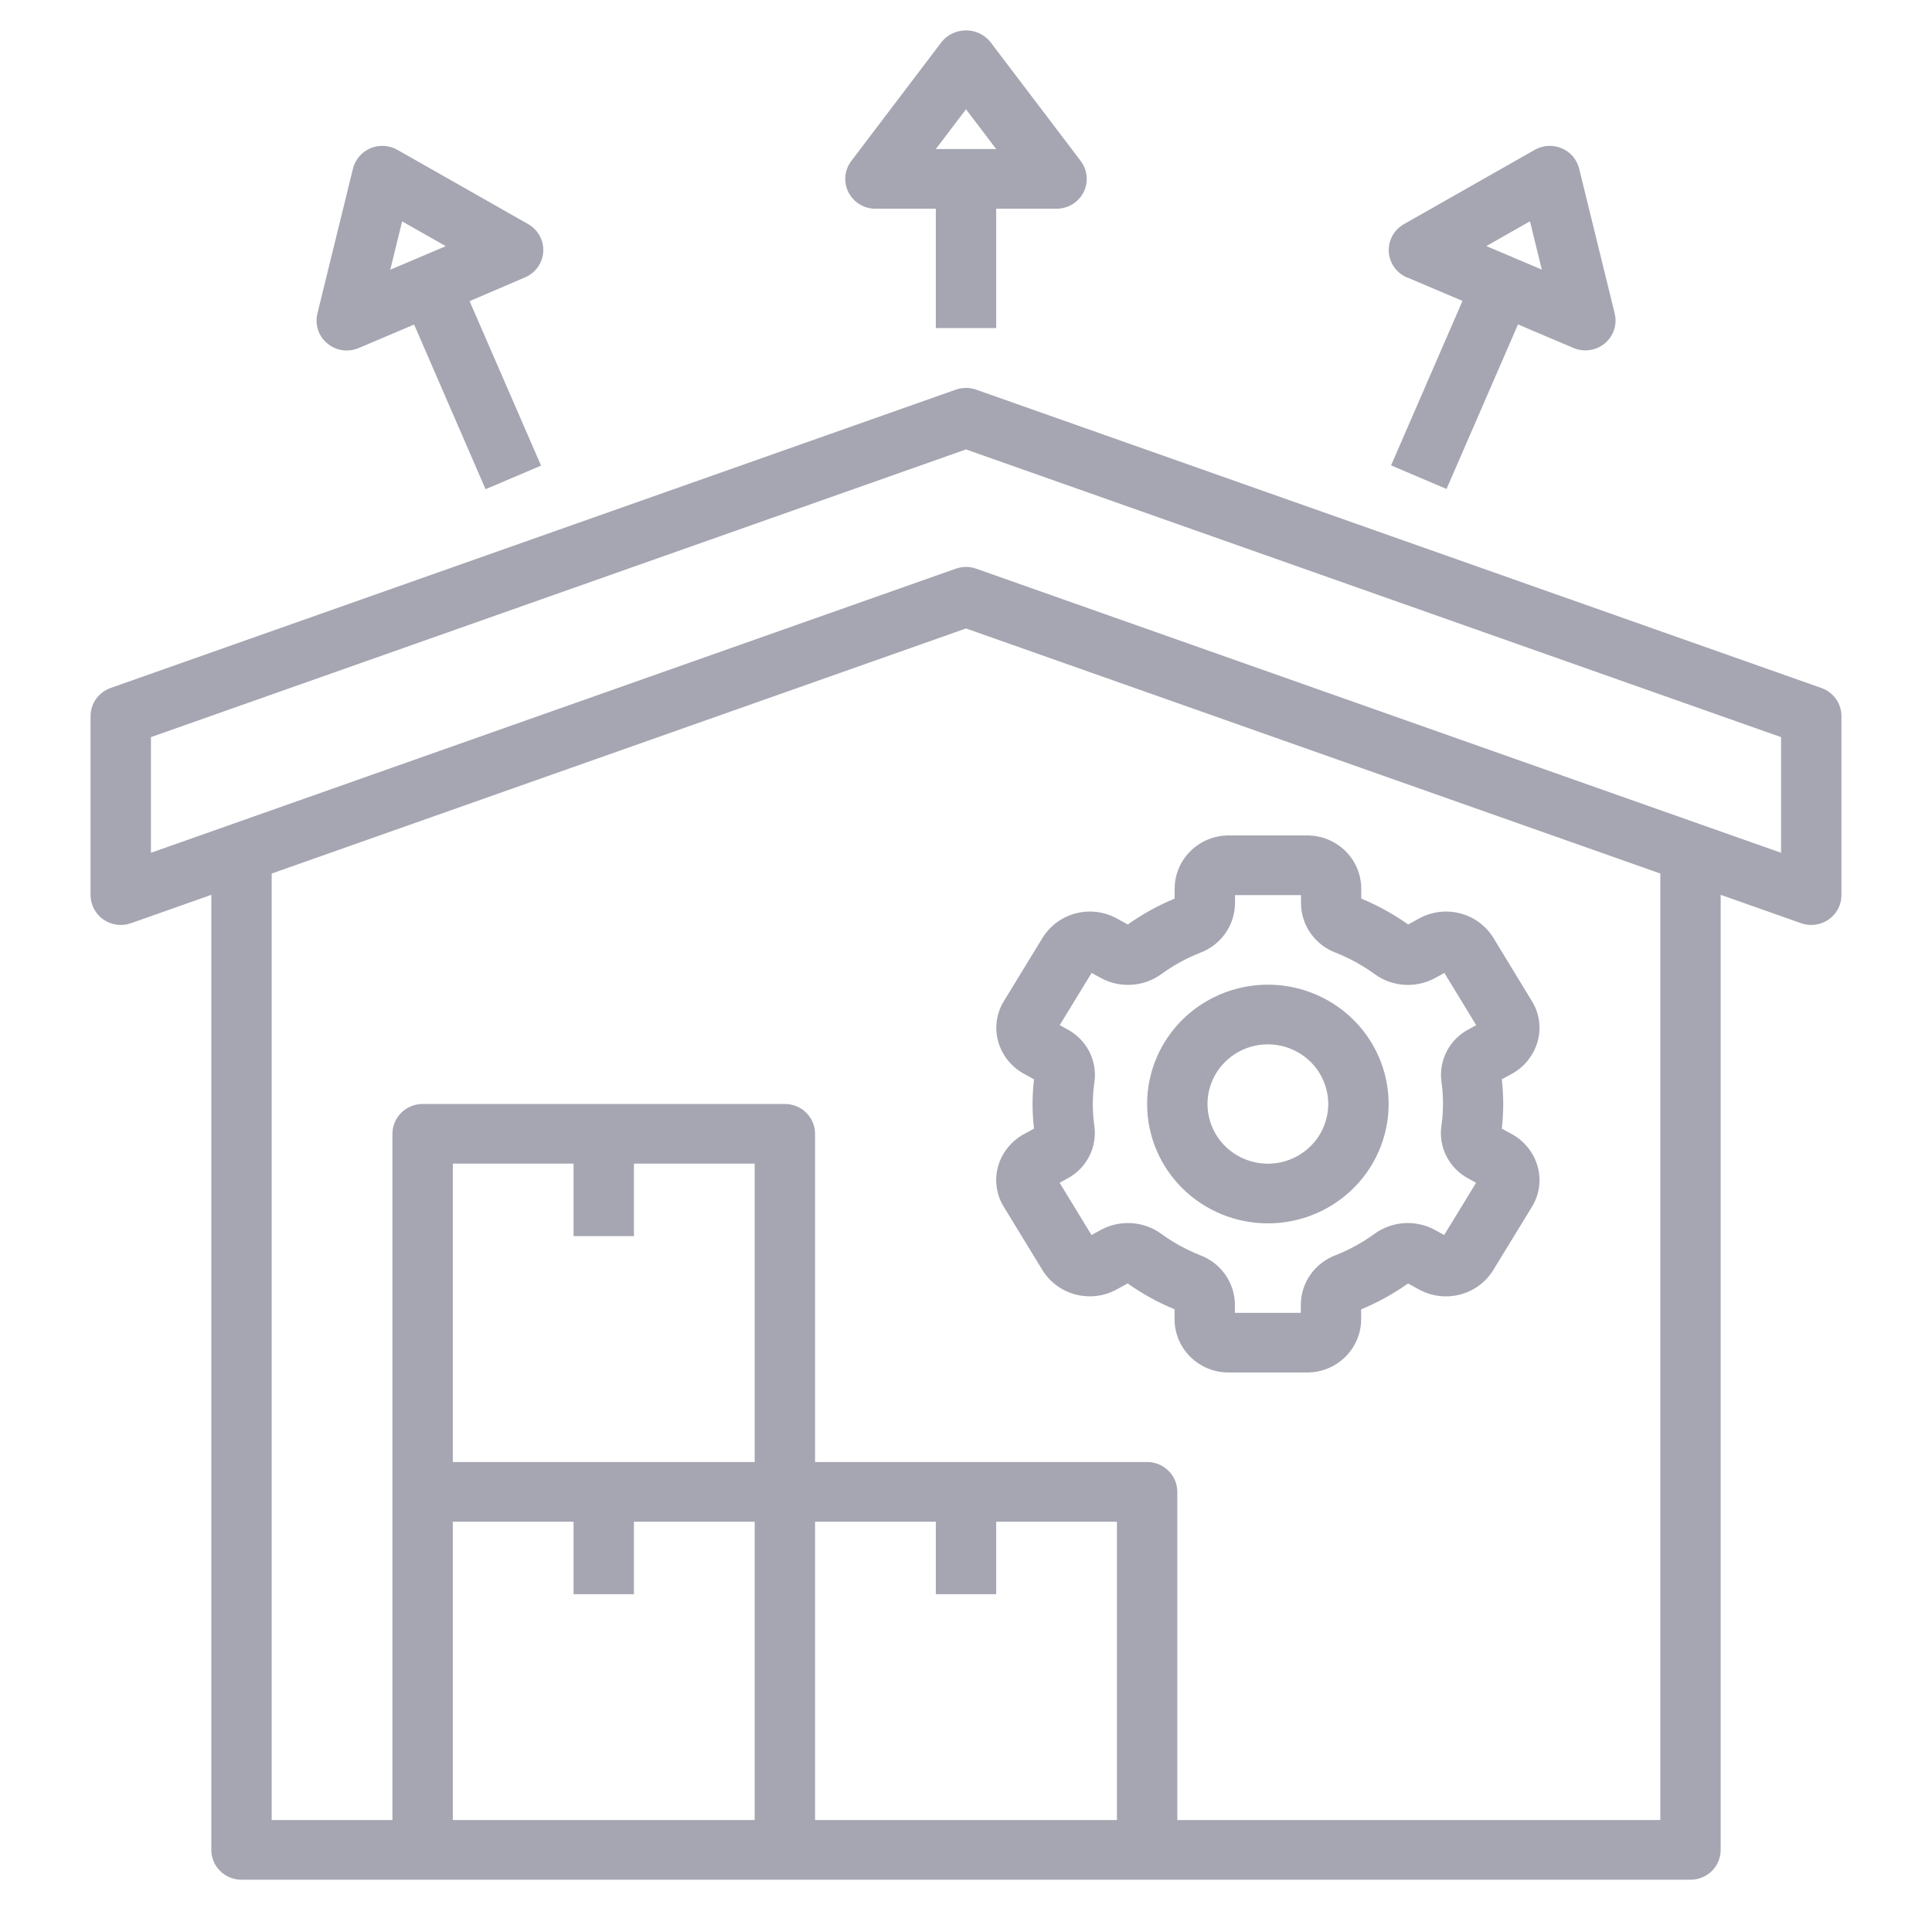
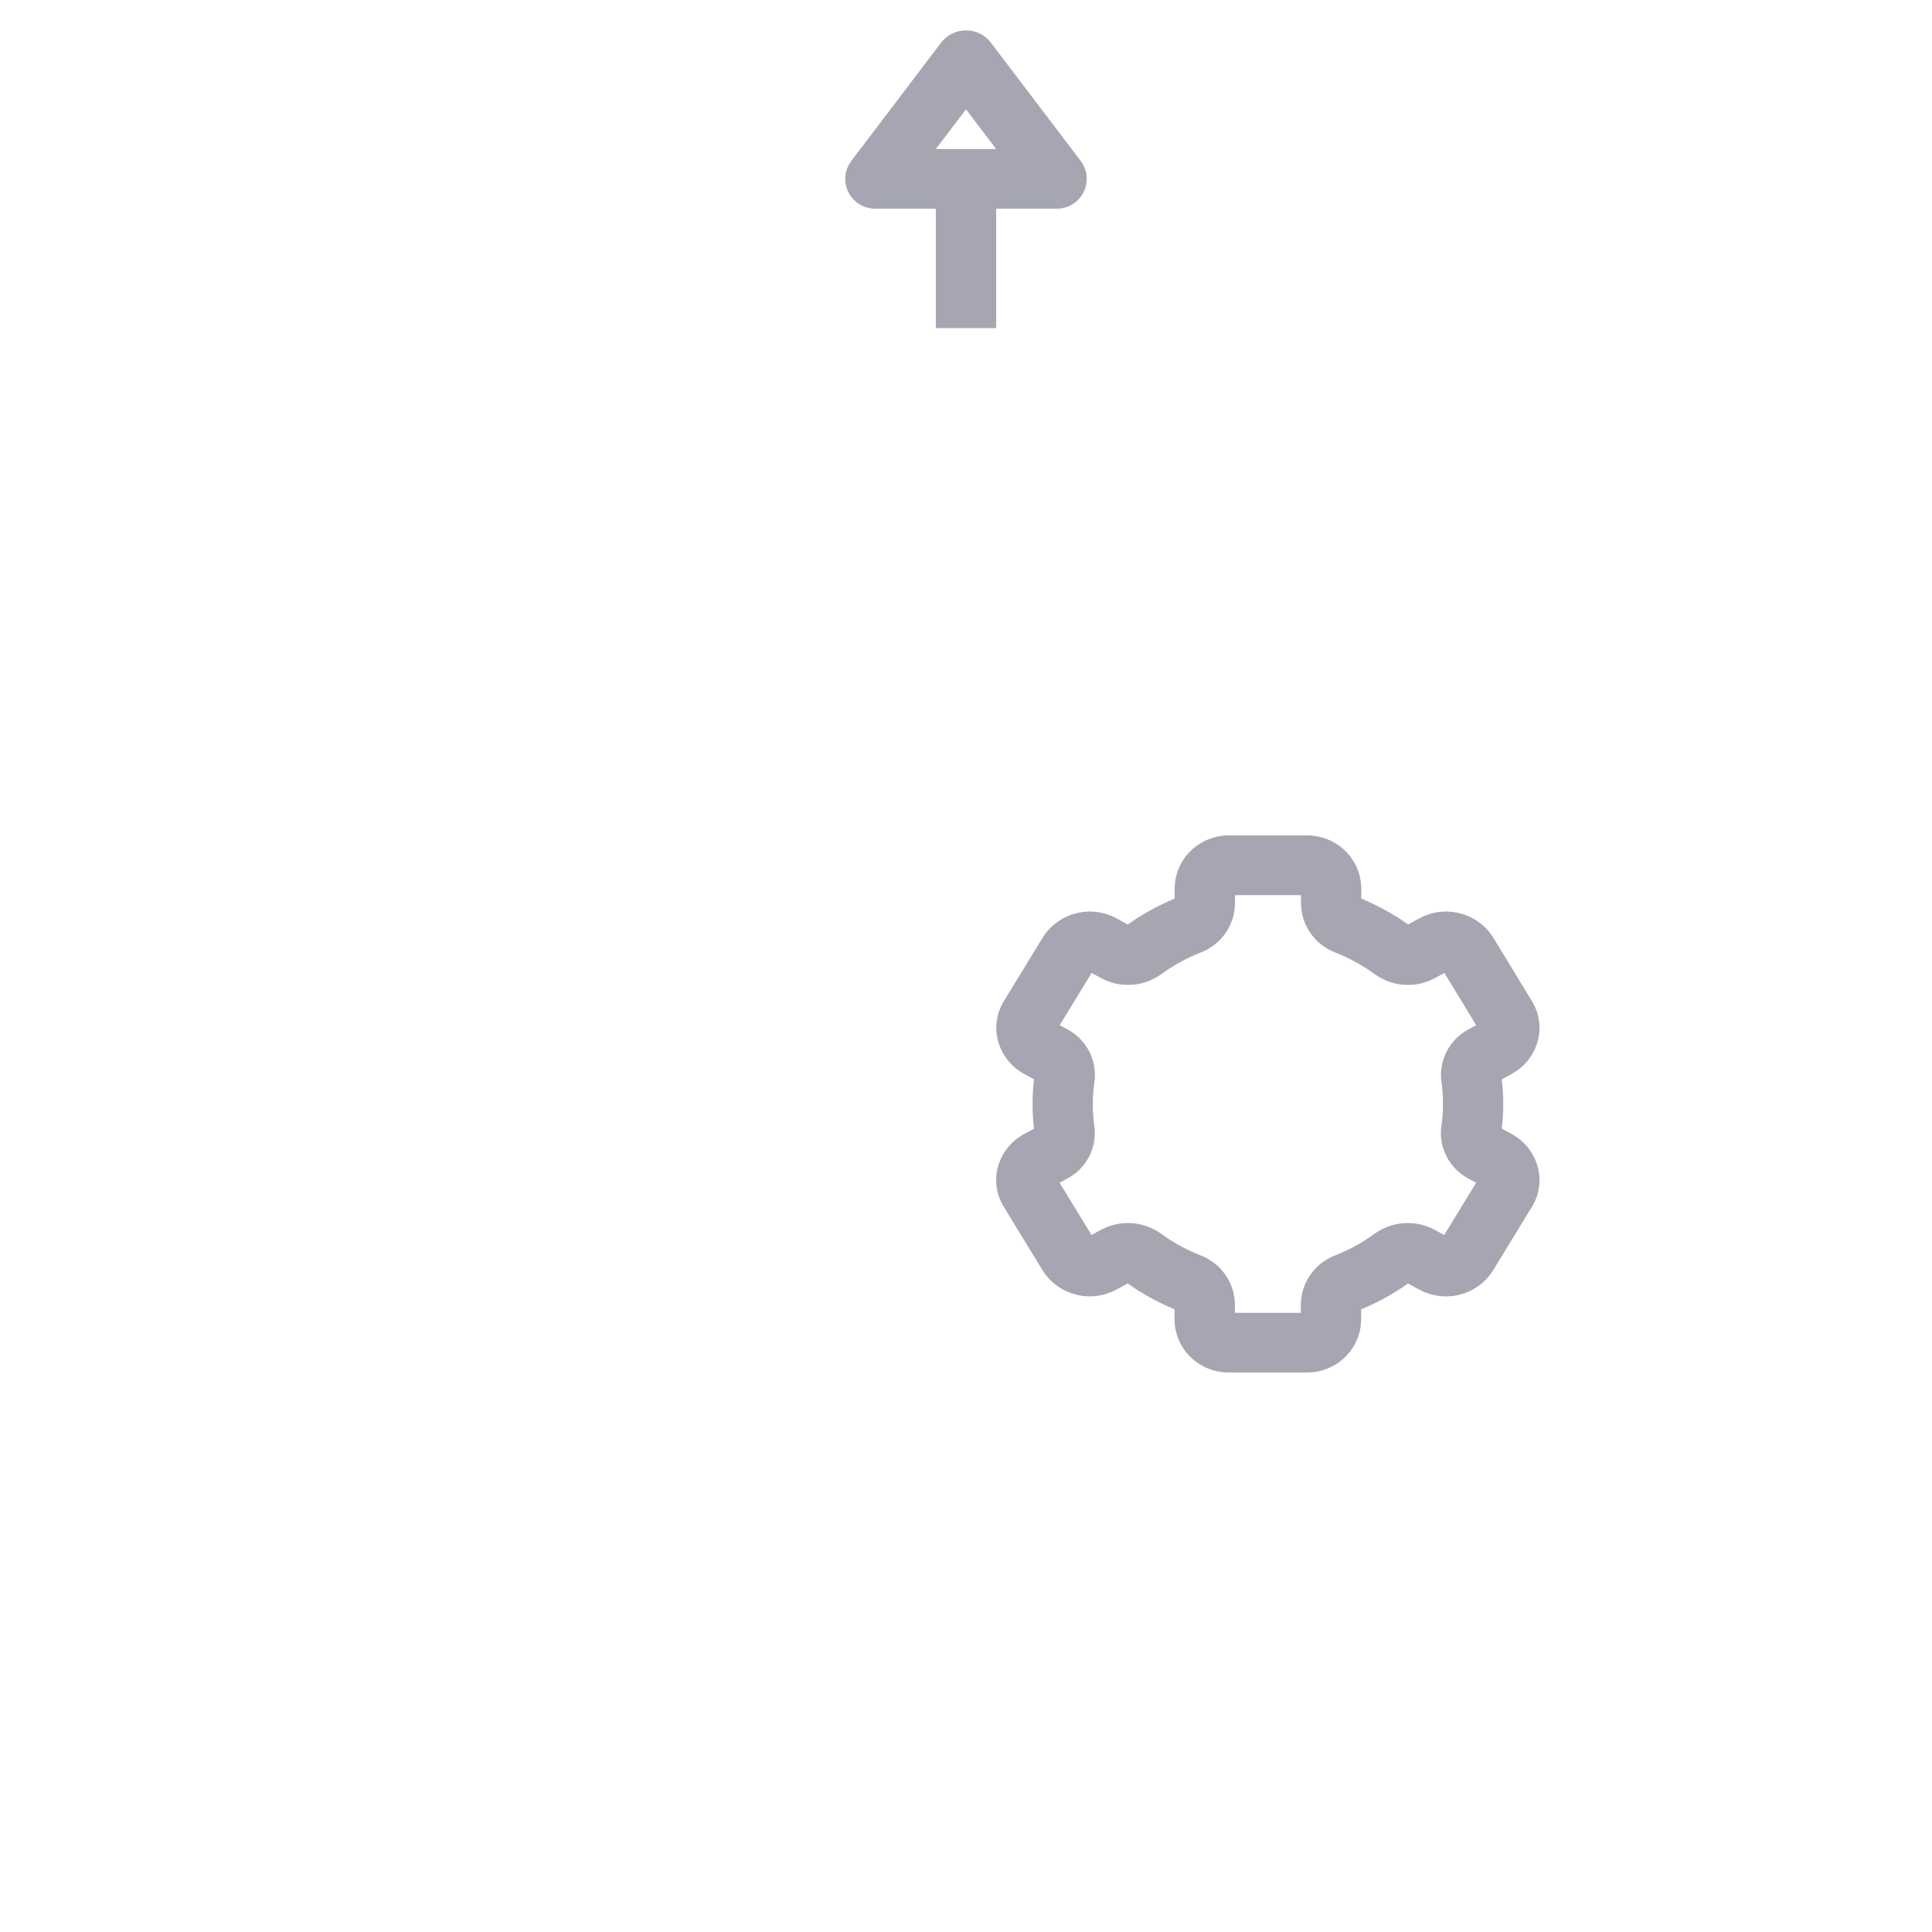
<svg xmlns="http://www.w3.org/2000/svg" width="32" height="32" viewBox="0 0 80 80" fill="none" aria-label="Warehouse Management">
-   <path d="M4.28 38.075C4.444 38.189 4.633 38.262 4.831 38.289C5.029 38.316 5.231 38.295 5.42 38.229L8.75 37.053V76.6C8.75 76.928 8.882 77.242 9.116 77.474C9.351 77.705 9.668 77.835 10 77.835H70C70.332 77.835 70.65 77.705 70.884 77.474C71.118 77.242 71.25 76.928 71.25 76.6V37.053L74.58 38.229C74.769 38.295 74.971 38.316 75.169 38.289C75.368 38.263 75.557 38.189 75.72 38.075C75.884 37.961 76.018 37.81 76.11 37.634C76.202 37.458 76.25 37.263 76.25 37.065V29.652C76.25 29.397 76.17 29.149 76.022 28.94C75.873 28.732 75.663 28.574 75.42 28.488L40.42 16.134C40.148 16.039 39.852 16.039 39.58 16.134L4.58 28.488C4.337 28.574 4.127 28.732 3.978 28.94C3.83 29.149 3.75 29.397 3.75 29.652V37.065C3.75 37.263 3.798 37.458 3.891 37.634C3.983 37.809 4.116 37.961 4.28 38.075ZM31.25 75.365H18.75V63.01H23.75V66.011H26.25V63.01H31.25V75.365ZM31.25 60.539H18.75V48.184H23.75V51.185H26.25V48.184H31.25V60.539ZM46.25 75.365H33.75V63.01H38.75V66.011H41.25V63.01H46.25V75.365ZM68.75 75.365H48.75V61.774C48.75 61.447 48.618 61.133 48.384 60.901C48.15 60.669 47.831 60.539 47.5 60.539H33.75V46.949C33.75 46.621 33.618 46.307 33.384 46.075C33.15 45.843 32.831 45.713 32.5 45.713H17.5C17.169 45.713 16.851 45.843 16.616 46.075C16.382 46.307 16.25 46.621 16.25 46.949V75.365H11.25V36.171L40 26.023L68.75 36.171V75.365ZM6.25 30.523L40 18.61L73.75 30.523V35.312L40.42 23.547C40.148 23.451 39.852 23.451 39.58 23.547L6.25 35.312V30.523Z" fill="#A5A6B2" />
  <path d="M41.325 48.307C41.248 48.587 41.23 48.879 41.272 49.165C41.313 49.452 41.413 49.727 41.566 49.974L43.176 52.609C43.486 53.101 43.974 53.457 44.541 53.604C45.107 53.751 45.709 53.679 46.224 53.401L46.694 53.144C47.297 53.573 47.949 53.932 48.635 54.215V54.647C48.642 55.232 48.883 55.79 49.305 56.2C49.728 56.61 50.298 56.837 50.89 56.832H54.112C54.703 56.836 55.272 56.608 55.693 56.199C56.115 55.789 56.355 55.232 56.362 54.648V54.217C57.048 53.934 57.7 53.574 58.304 53.146L58.774 53.403C59.288 53.68 59.889 53.753 60.456 53.606C61.022 53.459 61.51 53.103 61.82 52.612L63.432 49.975C63.585 49.728 63.684 49.453 63.726 49.166C63.767 48.88 63.749 48.588 63.672 48.309C63.593 48.024 63.458 47.758 63.273 47.526C63.089 47.294 62.859 47.101 62.597 46.958L62.186 46.735C62.266 46.056 62.266 45.37 62.186 44.691L62.597 44.468C62.859 44.325 63.089 44.132 63.273 43.9C63.458 43.668 63.593 43.402 63.672 43.117C63.749 42.838 63.767 42.546 63.725 42.259C63.684 41.973 63.584 41.698 63.431 41.451L61.826 38.815C61.517 38.324 61.028 37.968 60.462 37.82C59.895 37.673 59.293 37.746 58.779 38.023L58.309 38.281C57.705 37.852 57.053 37.492 56.367 37.209V36.778C56.36 36.193 56.119 35.635 55.697 35.225C55.274 34.816 54.704 34.589 54.112 34.594H50.89C50.299 34.59 49.731 34.818 49.309 35.227C48.887 35.636 48.647 36.194 48.64 36.778V37.209C47.954 37.492 47.303 37.852 46.699 38.281L46.229 38.023C45.715 37.746 45.113 37.673 44.546 37.82C43.98 37.967 43.492 38.323 43.182 38.814L41.57 41.451C41.418 41.698 41.318 41.973 41.276 42.26C41.235 42.546 41.253 42.838 41.33 43.117C41.409 43.402 41.544 43.668 41.729 43.9C41.914 44.132 42.144 44.325 42.405 44.468L42.816 44.691C42.736 45.37 42.736 46.056 42.816 46.735L42.405 46.958C42.143 47.1 41.912 47.293 41.727 47.525C41.541 47.757 41.404 48.023 41.325 48.307ZM45.251 45.713C45.251 45.408 45.273 45.103 45.319 44.801C45.379 44.368 45.303 43.927 45.102 43.537C44.901 43.147 44.584 42.828 44.194 42.622L43.88 42.45L45.201 40.287L45.606 40.508C45.995 40.715 46.436 40.808 46.877 40.776C47.318 40.745 47.741 40.59 48.096 40.33C48.591 39.971 49.13 39.675 49.7 39.45C50.119 39.293 50.48 39.014 50.736 38.651C50.993 38.288 51.133 37.857 51.139 37.414V37.065H53.871V37.414C53.877 37.857 54.017 38.288 54.273 38.651C54.53 39.014 54.891 39.293 55.31 39.45C55.88 39.676 56.42 39.972 56.915 40.331C57.27 40.592 57.693 40.746 58.133 40.778C58.574 40.809 59.015 40.715 59.404 40.508L59.809 40.287L61.126 42.45L60.814 42.621C60.422 42.827 60.105 43.147 59.904 43.538C59.702 43.929 59.627 44.371 59.689 44.805C59.732 45.106 59.752 45.409 59.751 45.713C59.751 46.018 59.729 46.323 59.684 46.625C59.623 47.058 59.699 47.499 59.9 47.889C60.101 48.279 60.418 48.598 60.809 48.804L61.122 48.976L59.801 51.139L59.396 50.918C59.007 50.711 58.566 50.618 58.125 50.649C57.684 50.681 57.261 50.836 56.906 51.096C56.411 51.455 55.872 51.751 55.302 51.976C54.884 52.133 54.523 52.412 54.266 52.775C54.009 53.138 53.869 53.569 53.864 54.012V54.361H51.135V54.012C51.129 53.569 50.989 53.138 50.733 52.775C50.476 52.412 50.115 52.133 49.696 51.976C49.126 51.75 48.586 51.454 48.091 51.095C47.736 50.835 47.313 50.681 46.873 50.649C46.432 50.618 45.992 50.711 45.602 50.918L45.197 51.139L43.876 48.976L44.189 48.805C44.58 48.599 44.898 48.279 45.099 47.888C45.3 47.498 45.375 47.055 45.314 46.621C45.271 46.32 45.25 46.017 45.251 45.713Z" fill="#A5A6B2" />
-   <path d="M52.5 50.657C53.489 50.657 54.456 50.367 55.278 49.824C56.1 49.281 56.741 48.51 57.119 47.606C57.498 46.703 57.597 45.71 57.404 44.751C57.211 43.793 56.735 42.912 56.035 42.221C55.336 41.53 54.445 41.059 53.475 40.868C52.505 40.678 51.5 40.776 50.587 41.15C49.673 41.524 48.892 42.157 48.343 42.97C47.793 43.782 47.5 44.738 47.5 45.715C47.5 47.026 48.027 48.283 48.965 49.21C49.902 50.136 51.174 50.657 52.5 50.657ZM52.5 43.244C52.995 43.244 53.478 43.389 53.889 43.661C54.3 43.932 54.62 44.318 54.81 44.77C54.999 45.221 55.048 45.718 54.952 46.197C54.855 46.677 54.617 47.117 54.268 47.462C53.918 47.808 53.473 48.043 52.988 48.139C52.503 48.234 52 48.185 51.543 47.998C51.087 47.811 50.696 47.494 50.421 47.088C50.147 46.682 50 46.204 50 45.715C50 45.06 50.263 44.431 50.732 43.968C51.201 43.505 51.837 43.244 52.5 43.244Z" fill="#A5A6B2" />
  <path d="M36.25 8.643H38.75V13.585H41.25V8.643H43.75C43.982 8.643 44.21 8.579 44.407 8.459C44.605 8.338 44.764 8.165 44.868 7.96C44.972 7.755 45.016 7.525 44.995 7.297C44.974 7.068 44.889 6.85 44.75 6.666L41 1.725C40.879 1.579 40.726 1.461 40.553 1.38C40.38 1.3 40.191 1.258 40 1.258C39.809 1.258 39.62 1.3 39.447 1.38C39.274 1.461 39.121 1.579 39 1.725L35.25 6.666C35.111 6.85 35.026 7.068 35.005 7.297C34.984 7.525 35.028 7.755 35.132 7.96C35.236 8.165 35.395 8.338 35.593 8.459C35.79 8.579 36.018 8.643 36.25 8.643ZM40 4.525L41.25 6.172H38.75L40 4.525Z" fill="#A5A6B2" />
-   <path d="M58.262 11.485L60.559 12.46L57.601 19.271L59.898 20.247L62.857 13.434L65.154 14.409C65.31 14.476 65.478 14.51 65.648 14.509C65.837 14.509 66.024 14.466 66.194 14.385C66.364 14.303 66.513 14.184 66.63 14.037C66.746 13.89 66.828 13.719 66.868 13.537C66.909 13.354 66.906 13.165 66.862 12.983L65.389 6.984C65.344 6.798 65.255 6.624 65.13 6.478C65.004 6.331 64.847 6.215 64.668 6.14C64.49 6.064 64.296 6.03 64.103 6.041C63.909 6.052 63.72 6.108 63.552 6.203L58.133 9.282C57.932 9.396 57.766 9.563 57.656 9.765C57.545 9.966 57.493 10.194 57.506 10.423C57.519 10.652 57.596 10.873 57.729 11.062C57.862 11.25 58.045 11.398 58.258 11.489L58.262 11.485ZM63.353 9.163L63.843 11.164L61.546 10.189L63.353 9.163Z" fill="#A5A6B2" />
-   <path d="M14.356 14.513C14.526 14.513 14.694 14.479 14.85 14.413L17.147 13.438L20.106 20.257L22.404 19.281L19.445 12.47L21.742 11.485C21.956 11.394 22.139 11.246 22.272 11.058C22.404 10.87 22.482 10.649 22.495 10.42C22.508 10.191 22.456 9.963 22.345 9.761C22.234 9.559 22.069 9.392 21.867 9.278L16.452 6.203C16.284 6.108 16.096 6.052 15.902 6.041C15.708 6.03 15.514 6.064 15.336 6.14C15.158 6.215 15 6.331 14.875 6.478C14.749 6.624 14.661 6.798 14.615 6.984L13.142 12.987C13.098 13.169 13.096 13.358 13.136 13.54C13.176 13.723 13.258 13.894 13.375 14.041C13.492 14.188 13.641 14.307 13.811 14.389C13.981 14.47 14.167 14.513 14.356 14.513ZM16.651 9.167L18.459 10.193L16.161 11.167L16.651 9.167Z" fill="#A5A6B2" />
</svg>